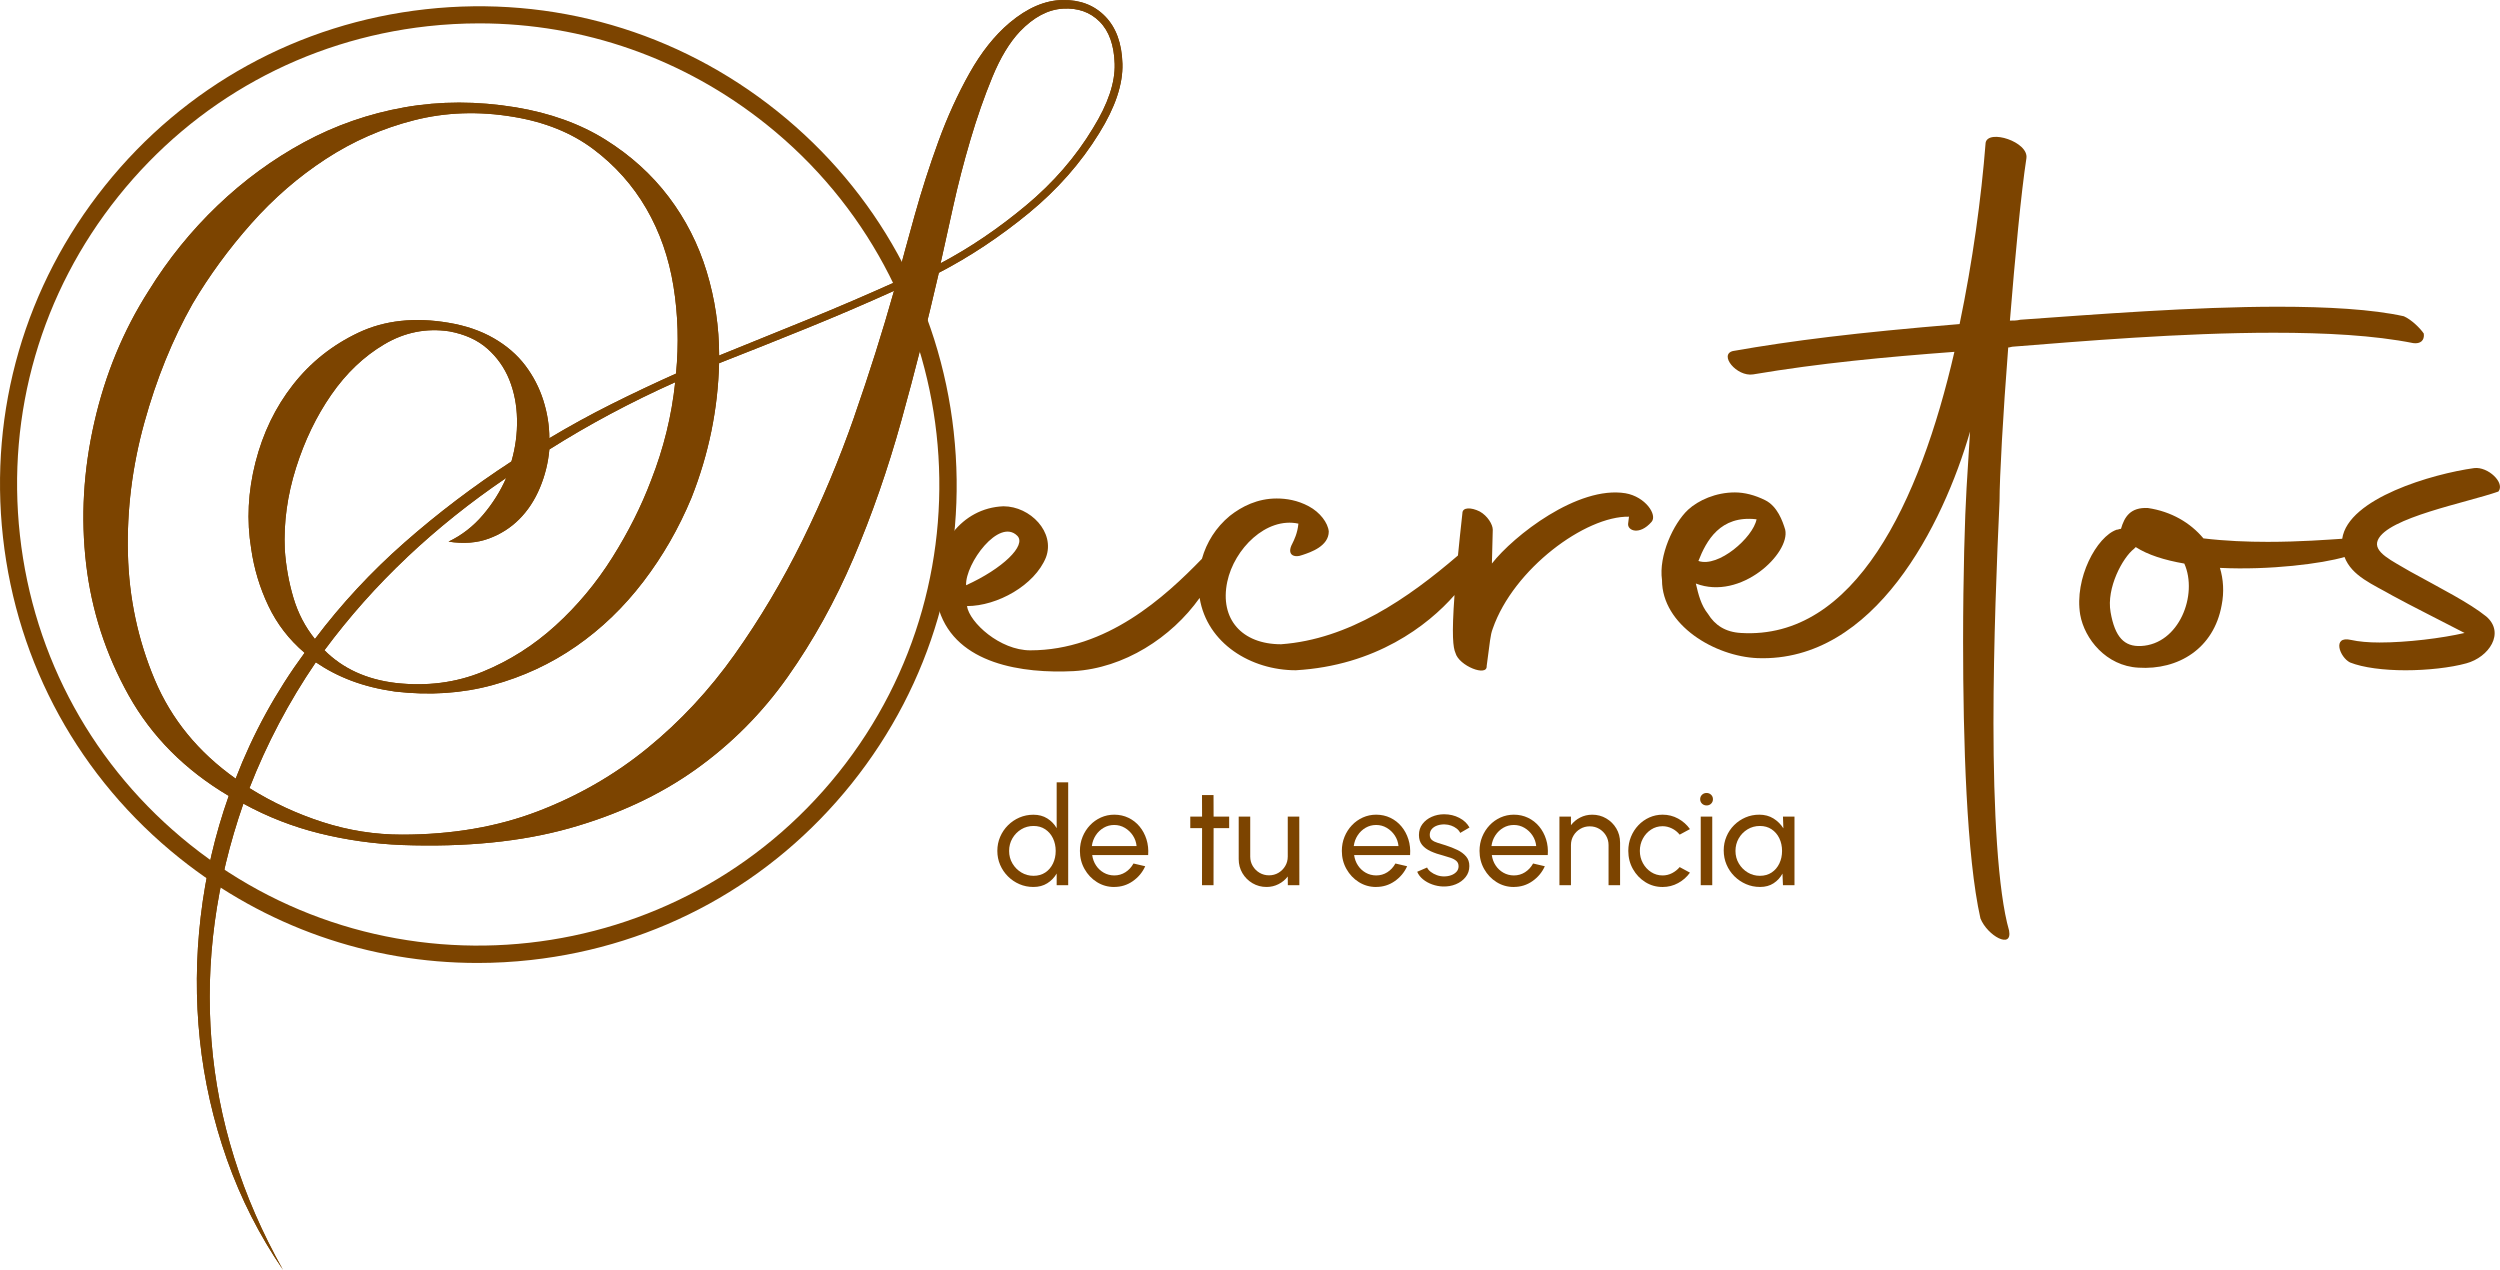
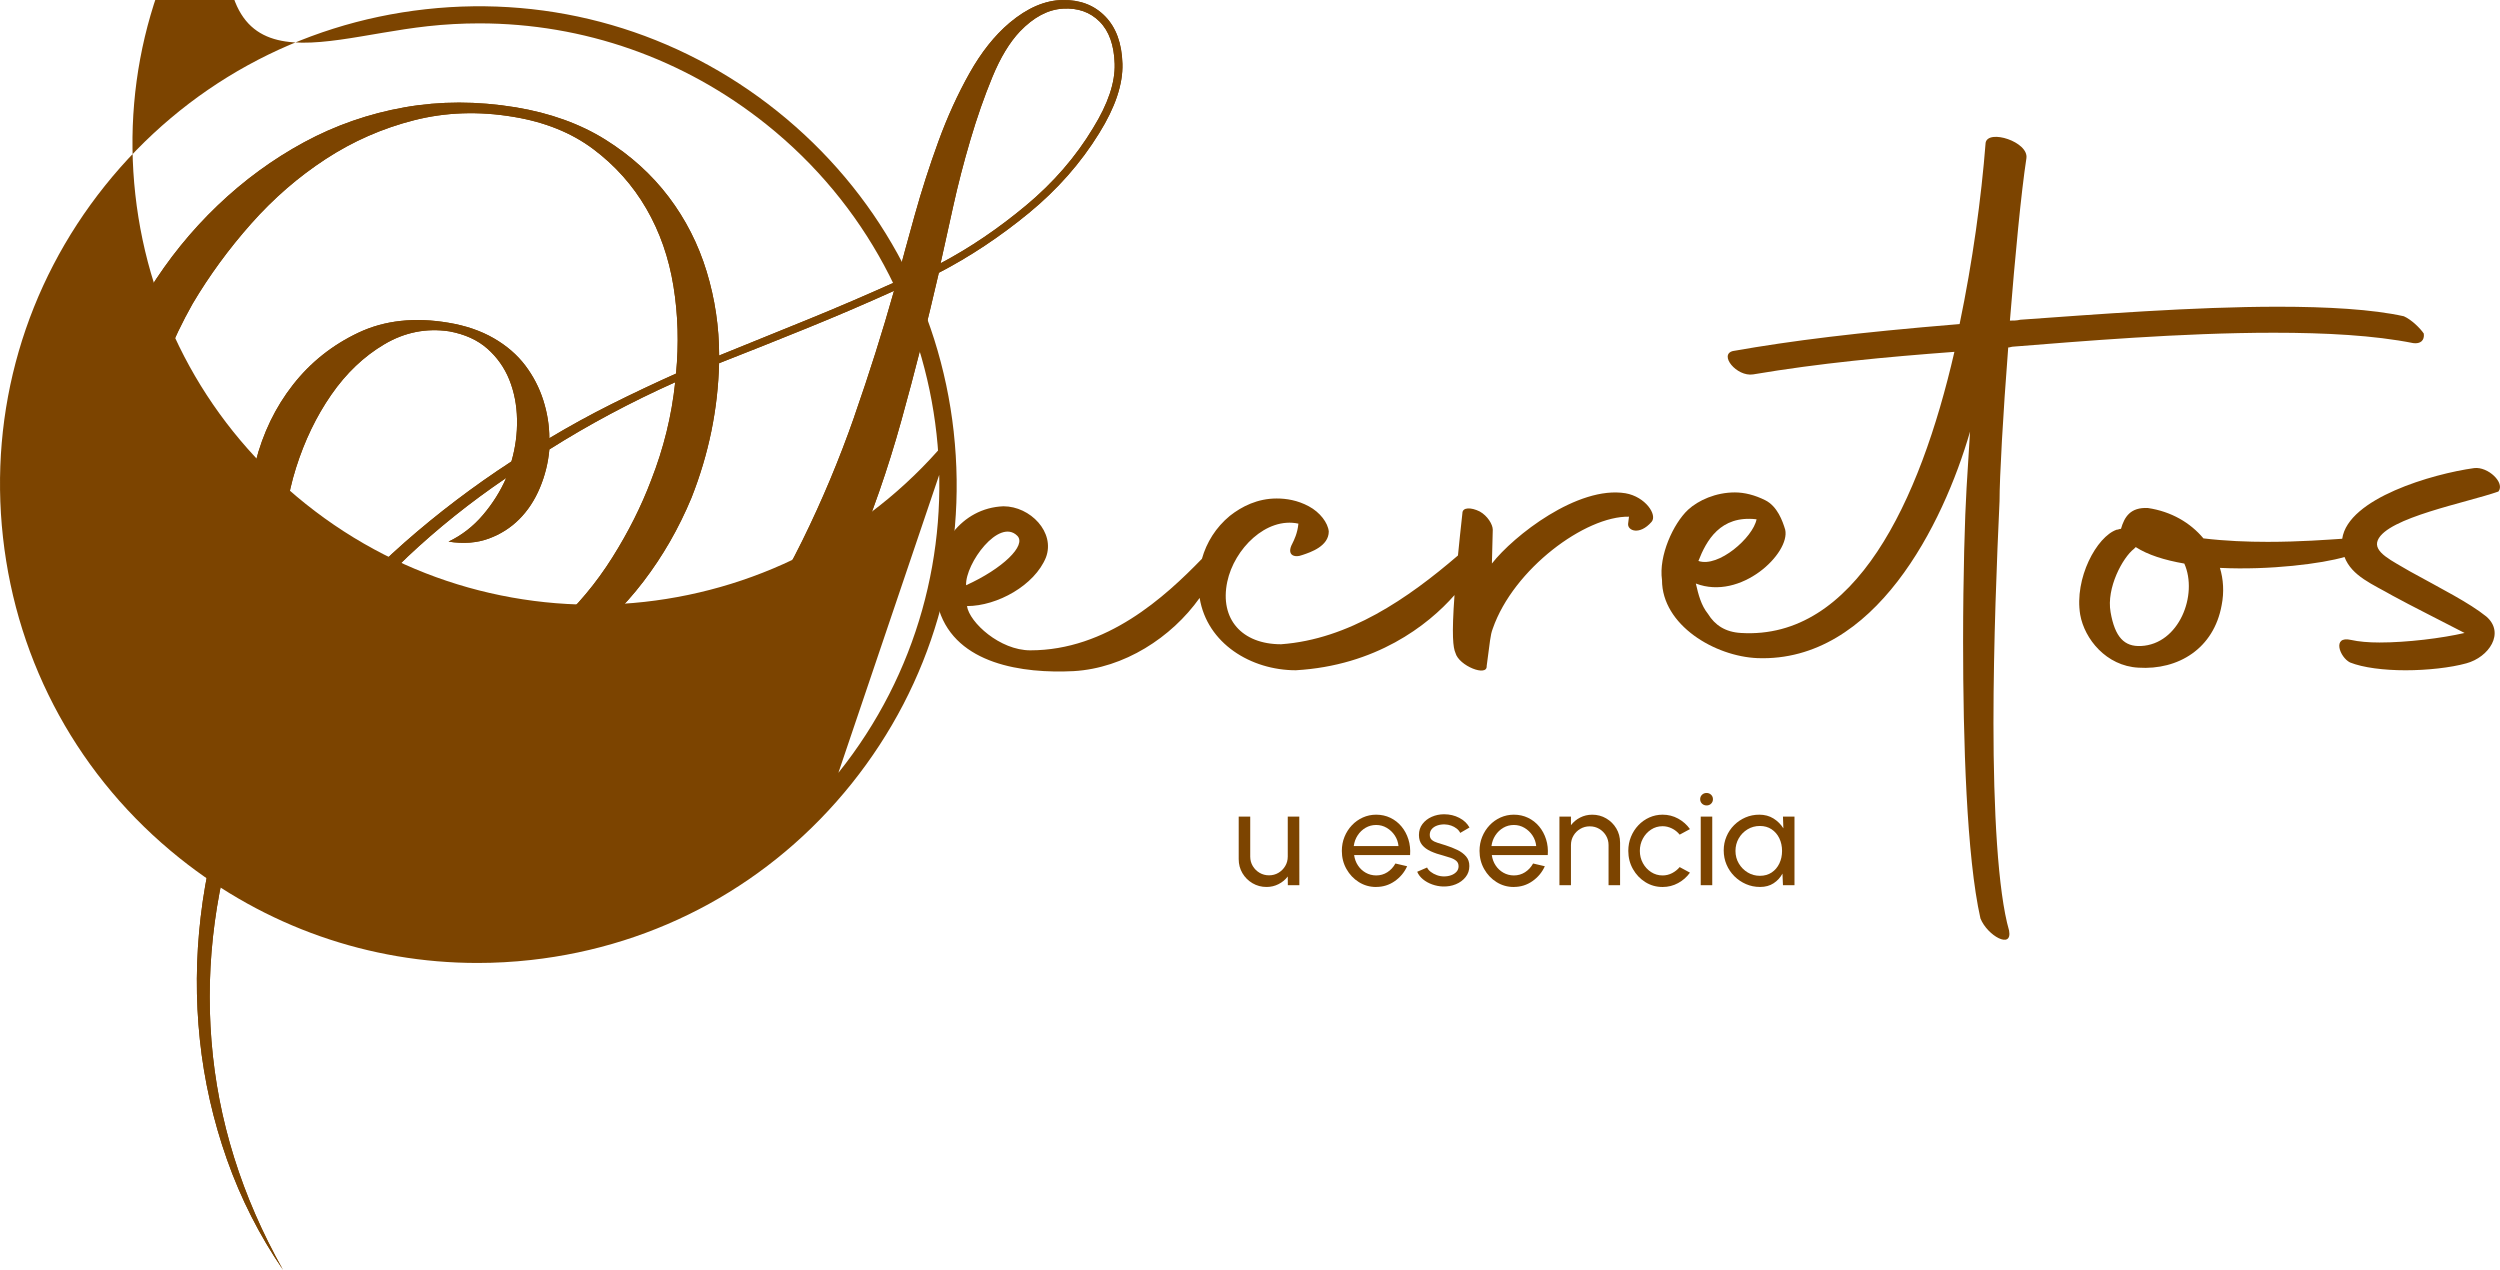
<svg xmlns="http://www.w3.org/2000/svg" id="Capa_2" data-name="Capa 2" viewBox="0 0 1386.29 704.15">
  <defs>
    <style>
      .cls-1 {
        fill: #7c4400;
      }
    </style>
  </defs>
  <g id="Capa_1-2" data-name="Capa 1">
    <g>
      <g>
        <path class="cls-1" d="M570.32,118.28c15.93-13.06,28.99-27.87,39.19-44.44,8.92-14.34,13.22-27.16,12.9-38.47-.32-11.3-3.51-20.07-9.56-26.28-6.06-6.21-13.94-9.24-23.65-9.08-9.72.16-19.52,4.38-29.39,12.66-8.29,7.01-15.69,16.33-22.22,27.96-6.53,11.63-12.27,24.22-17.2,37.75-4.94,13.55-9.32,27.16-13.14,40.86-3.82,13.7-7.17,25.97-10.04,36.8-16.25,7.33-32.58,14.34-48.98,21.03-16.41,6.69-32.9,13.38-49.46,20.07,0-15.93-2.32-31.46-6.93-46.59-4.62-15.13-11.63-28.91-21.03-41.34-9.4-12.42-21.11-23.01-35.12-31.78-14.02-8.76-30.58-14.73-49.7-17.92-21.35-3.5-41.9-3.5-61.65,0-19.76,3.51-38.31,9.96-55.67,19.35-17.37,9.4-33.38,21.11-48.03,35.12-14.66,14.02-27.4,29.79-38.23,47.31-14.02,21.98-24.06,46.28-30.11,72.88-6.06,26.6-7.57,52.81-4.54,78.61,3.02,25.8,10.91,50.1,23.65,72.88,12.74,22.77,31.22,41.34,55.43,55.67-7.65,21.66-12.83,43.96-15.53,66.9-2.71,22.94-2.87,45.71-.48,68.34,2.39,22.62,7.41,44.76,15.05,66.42,7.65,21.66,17.99,42.05,31.06,61.17-22.94-40.78-36.16-83.08-39.66-126.88-3.51-43.81,2.39-87.69,17.68-131.65,13.38,7.33,27.48,12.82,42.29,16.49,14.81,3.66,30.02,5.81,45.64,6.45,35.36,1.27,66.34-1.84,92.95-9.32,26.6-7.49,49.86-18.32,69.77-32.49,19.91-14.18,36.95-31.3,51.13-51.37,14.17-20.07,26.36-42.05,36.56-65.95,10.19-23.89,19.03-49.3,26.52-76.22,7.48-26.92,14.41-54.24,20.79-81.96,17.2-8.92,33.76-19.91,49.7-32.97ZM528.5,114.7c2.7-12.26,5.89-24.61,9.56-37.04,3.66-12.42,7.72-24.05,12.19-34.88,4.46-10.83,9.56-19.27,15.29-25.33,7.65-7.96,15.61-12.19,23.89-12.66,8.28-.48,15.05,1.91,20.31,7.17,5.26,5.26,8.04,13.07,8.36,23.42.31,10.36-3.67,22.22-11.95,35.6-9.56,15.93-21.98,30.27-37.27,43.01-15.29,12.75-31.06,23.42-47.31,32.02,1.91-8.6,4.22-19.03,6.93-31.3ZM130.67,431.77c-20.71-14.66-35.68-32.97-44.92-54.96-9.24-21.98-14.18-45.16-14.81-69.53-.64-24.37,2.39-48.66,9.08-72.88,6.69-24.21,15.61-46.19,26.76-65.95,9.24-15.61,20.07-30.42,32.5-44.44,12.42-14.02,26.2-25.96,41.34-35.84,15.13-9.87,31.46-17.04,48.98-21.5,17.52-4.46,35.84-5.09,54.96-1.91,17.52,2.87,32.33,8.84,44.44,17.92,12.1,9.08,21.9,20.07,29.39,32.97,7.48,12.9,12.5,27.24,15.05,43.01,2.55,15.77,3.02,31.94,1.43,48.5-12.11,5.42-24.06,11.07-35.84,16.96-11.79,5.9-23.26,12.19-34.41,18.88,0-7-1.12-14.02-3.35-21.03-2.23-7-5.58-13.46-10.03-19.35-4.47-5.89-10.27-10.91-17.44-15.05-7.17-4.14-15.53-7-25.09-8.6-18.8-3.18-35.45-1.35-49.94,5.5-14.5,6.85-26.6,16.49-36.32,28.91-9.72,12.42-16.65,26.76-20.79,43.01-4.14,16.25-4.94,32.18-2.39,47.79,1.59,11.15,4.78,21.74,9.56,31.78,4.78,10.04,11.47,18.72,20.07,26.04-15.93,21.66-28.67,44.92-38.23,69.77ZM225.77,308.95c16.88-15.93,35.2-30.58,54.96-43.96-3.19,7.33-7.49,14.18-12.9,20.55-5.42,6.38-11.79,11.31-19.11,14.81,8.28,1.28,15.69.72,22.22-1.67,6.53-2.39,12.19-5.97,16.96-10.75,4.78-4.78,8.6-10.59,11.47-17.44,2.87-6.85,4.61-13.93,5.26-21.27,21.66-13.69,44.92-26.12,69.77-37.27-.96,9.24-2.55,18.4-4.78,27.48-2.23,9.08-5.1,18.08-8.6,27-5.42,14.34-12.59,28.6-21.5,42.77-8.92,14.18-19.44,26.76-31.54,37.75-12.11,10.99-25.57,19.52-40.38,25.57-14.81,6.06-30.82,8.12-48.03,6.21-16.25-1.91-29.47-7.96-39.66-18.16,13.69-18.47,28.99-35.68,45.88-51.61ZM174.64,354.35c-5.42-6.69-9.4-14.34-11.95-22.94-2.55-8.6-4.14-17.52-4.78-26.76-.64-14.97,1.43-30.02,6.21-45.16,4.78-15.13,11.3-28.67,19.59-40.62,8.28-11.95,18.08-21.27,29.39-27.96,11.3-6.69,23.33-9.08,36.08-7.17,8.6,1.6,15.61,4.78,21.03,9.56,5.41,4.78,9.48,10.51,12.19,17.2,2.7,6.69,4.14,14.02,4.3,21.98.16,7.97-.88,15.77-3.11,23.42-21.03,13.7-40.78,28.67-59.26,44.92-18.48,16.25-35.05,34.09-49.7,53.52ZM473.79,230.82c-8.29,23.74-17.92,46.76-28.91,69.05-10.99,22.3-23.5,43.33-37.51,63.08-14.02,19.75-30.11,37.04-48.27,51.85-18.16,14.82-38.47,26.52-60.93,35.12-22.46,8.6-47.55,12.9-75.27,12.9-14.98,0-29.63-2.31-43.96-6.93-14.34-4.62-27.88-10.92-40.62-18.88,9.56-24.54,21.82-47.79,36.8-69.77,6.05,4.14,12.66,7.57,19.83,10.27,7.17,2.7,15.21,4.7,24.13,5.97,19.12,2.22,37.11,1.03,54-3.58,16.88-4.61,32.33-11.78,46.35-21.51,14.02-9.71,26.44-21.66,37.27-35.84,10.83-14.17,19.75-29.7,26.76-46.59,9.56-24.21,14.65-49.06,15.29-74.55,16.25-6.37,32.41-12.82,48.5-19.35,16.08-6.53,32.26-13.45,48.5-20.79-6.38,22.62-13.7,45.8-21.98,69.53Z" />
-         <path class="cls-1" d="M528.86,239.53c-7.79-70.41-42.54-133.57-97.84-177.84C375.7,17.41,306.46-2.68,236.06,5.12,165.64,12.92,102.48,47.67,58.21,102.98,13.94,158.28-6.15,227.52,1.65,297.93c7.8,70.41,42.55,133.56,97.85,177.84,47.5,38.03,105.27,58.21,165.24,58.21,9.86,0,19.77-.55,29.71-1.65,70.42-7.8,133.57-42.55,177.84-97.85,44.27-55.3,64.36-124.54,56.56-194.95ZM464.88,428.56c-88.11,110.07-249.38,127.93-359.46,39.81-53.33-42.69-86.83-103.59-94.36-171.48-7.51-67.9,11.85-134.66,54.55-187.98C108.3,55.58,169.2,22.06,237.1,14.54c9.6-1.06,19.14-1.58,28.65-1.58,57.83,0,113.54,19.46,159.34,56.12,110.07,88.13,127.93,249.39,39.8,359.47Z" />
+         <path class="cls-1" d="M528.86,239.53c-7.79-70.41-42.54-133.57-97.84-177.84C375.7,17.41,306.46-2.68,236.06,5.12,165.64,12.92,102.48,47.67,58.21,102.98,13.94,158.28-6.15,227.52,1.65,297.93c7.8,70.41,42.55,133.56,97.85,177.84,47.5,38.03,105.27,58.21,165.24,58.21,9.86,0,19.77-.55,29.71-1.65,70.42-7.8,133.57-42.55,177.84-97.85,44.27-55.3,64.36-124.54,56.56-194.95Zc-88.11,110.07-249.38,127.93-359.46,39.81-53.33-42.69-86.83-103.59-94.36-171.48-7.51-67.9,11.85-134.66,54.55-187.98C108.3,55.58,169.2,22.06,237.1,14.54c9.6-1.06,19.14-1.58,28.65-1.58,57.83,0,113.54,19.46,159.34,56.12,110.07,88.13,127.93,249.39,39.8,359.47Z" />
        <g>
          <path class="cls-1" d="M570.32,118.28c15.93-13.06,28.99-27.87,39.19-44.44,8.92-14.34,13.22-27.16,12.9-38.47-.32-11.3-3.51-20.07-9.56-26.28-6.06-6.21-13.94-9.24-23.65-9.08-9.72.16-19.52,4.38-29.39,12.66-8.29,7.01-15.69,16.33-22.22,27.96-6.53,11.63-12.27,24.22-17.2,37.75-4.94,13.55-9.32,27.16-13.14,40.86-3.82,13.7-7.17,25.97-10.04,36.8-16.25,7.33-32.58,14.34-48.98,21.03-16.41,6.69-32.9,13.38-49.46,20.07,0-15.93-2.32-31.46-6.93-46.59-4.62-15.13-11.63-28.91-21.03-41.34-9.4-12.42-21.11-23.01-35.12-31.78-14.02-8.76-30.58-14.73-49.7-17.92-21.35-3.5-41.9-3.5-61.65,0-19.76,3.51-38.31,9.96-55.67,19.35-17.37,9.4-33.38,21.11-48.03,35.12-14.66,14.02-27.4,29.79-38.23,47.31-14.02,21.98-24.06,46.28-30.11,72.88-6.06,26.6-7.57,52.81-4.54,78.61,3.02,25.8,10.91,50.1,23.65,72.88,12.74,22.77,31.22,41.34,55.43,55.67-7.65,21.66-12.83,43.96-15.53,66.9-2.71,22.94-2.87,45.71-.48,68.34,2.39,22.62,7.41,44.76,15.05,66.42,7.65,21.66,17.99,42.05,31.06,61.17-22.94-40.78-36.16-83.08-39.66-126.88-3.51-43.81,2.39-87.69,17.68-131.65,13.38,7.33,27.48,12.82,42.29,16.49,14.81,3.66,30.02,5.81,45.64,6.45,35.36,1.27,66.34-1.84,92.95-9.32,26.6-7.49,49.86-18.32,69.77-32.49,19.91-14.18,36.95-31.3,51.13-51.37,14.17-20.07,26.36-42.05,36.56-65.95,10.19-23.89,19.03-49.3,26.52-76.22,7.48-26.92,14.41-54.24,20.79-81.96,17.2-8.92,33.76-19.91,49.7-32.97ZM528.5,114.7c2.7-12.26,5.89-24.61,9.56-37.04,3.66-12.42,7.72-24.05,12.19-34.88,4.46-10.83,9.56-19.27,15.29-25.33,7.65-7.96,15.61-12.19,23.89-12.66,8.28-.48,15.05,1.91,20.31,7.17,5.26,5.26,8.04,13.07,8.36,23.42.31,10.36-3.67,22.22-11.95,35.6-9.56,15.93-21.98,30.27-37.27,43.01-15.29,12.75-31.06,23.42-47.31,32.02,1.91-8.6,4.22-19.03,6.93-31.3ZM130.67,431.77c-20.71-14.66-35.68-32.97-44.92-54.96-9.24-21.98-14.18-45.16-14.81-69.53-.64-24.37,2.39-48.66,9.08-72.88,6.69-24.21,15.61-46.19,26.76-65.95,9.24-15.61,20.07-30.42,32.5-44.44,12.42-14.02,26.2-25.96,41.34-35.84,15.13-9.87,31.46-17.04,48.98-21.5,17.52-4.46,35.84-5.09,54.96-1.91,17.52,2.87,32.33,8.84,44.44,17.92,12.1,9.08,21.9,20.07,29.39,32.97,7.48,12.9,12.5,27.24,15.05,43.01,2.55,15.77,3.02,31.94,1.43,48.5-12.11,5.42-24.06,11.07-35.84,16.96-11.79,5.9-23.26,12.19-34.41,18.88,0-7-1.12-14.02-3.35-21.03-2.23-7-5.58-13.46-10.03-19.35-4.47-5.89-10.27-10.91-17.44-15.05-7.17-4.14-15.53-7-25.09-8.6-18.8-3.18-35.45-1.35-49.94,5.5-14.5,6.85-26.6,16.49-36.32,28.91-9.72,12.42-16.65,26.76-20.79,43.01-4.14,16.25-4.94,32.18-2.39,47.79,1.59,11.15,4.78,21.74,9.56,31.78,4.78,10.04,11.47,18.72,20.07,26.04-15.93,21.66-28.67,44.92-38.23,69.77ZM225.77,308.95c16.88-15.93,35.2-30.58,54.96-43.96-3.19,7.33-7.49,14.18-12.9,20.55-5.42,6.38-11.79,11.31-19.11,14.81,8.28,1.28,15.69.72,22.22-1.67,6.53-2.39,12.19-5.97,16.96-10.75,4.78-4.78,8.6-10.59,11.47-17.44,2.87-6.85,4.61-13.93,5.26-21.27,21.66-13.69,44.92-26.12,69.77-37.27-.96,9.24-2.55,18.4-4.78,27.48-2.23,9.08-5.1,18.08-8.6,27-5.42,14.34-12.59,28.6-21.5,42.77-8.92,14.18-19.44,26.76-31.54,37.75-12.11,10.99-25.57,19.52-40.38,25.57-14.81,6.06-30.82,8.12-48.03,6.21-16.25-1.91-29.47-7.96-39.66-18.16,13.69-18.47,28.99-35.68,45.88-51.61ZM174.64,354.35c-5.42-6.69-9.4-14.34-11.95-22.94-2.55-8.6-4.14-17.52-4.78-26.76-.64-14.97,1.43-30.02,6.21-45.16,4.78-15.13,11.3-28.67,19.59-40.62,8.28-11.95,18.08-21.27,29.39-27.96,11.3-6.69,23.33-9.08,36.08-7.17,8.6,1.6,15.61,4.78,21.03,9.56,5.41,4.78,9.48,10.51,12.19,17.2,2.7,6.69,4.14,14.02,4.3,21.98.16,7.97-.88,15.77-3.11,23.42-21.03,13.7-40.78,28.67-59.26,44.92-18.48,16.25-35.05,34.09-49.7,53.52ZM473.79,230.82c-8.29,23.74-17.92,46.76-28.91,69.05-10.99,22.3-23.5,43.33-37.51,63.08-14.02,19.75-30.11,37.04-48.27,51.85-18.16,14.82-38.47,26.52-60.93,35.12-22.46,8.6-47.55,12.9-75.27,12.9-14.98,0-29.63-2.31-43.96-6.93-14.34-4.62-27.88-10.92-40.62-18.88,9.56-24.54,21.82-47.79,36.8-69.77,6.05,4.14,12.66,7.57,19.83,10.27,7.17,2.7,15.21,4.7,24.13,5.97,19.12,2.22,37.11,1.03,54-3.58,16.88-4.61,32.33-11.78,46.35-21.51,14.02-9.71,26.44-21.66,37.27-35.84,10.83-14.17,19.75-29.7,26.76-46.59,9.56-24.21,14.65-49.06,15.29-74.55,16.25-6.37,32.41-12.82,48.5-19.35,16.08-6.53,32.26-13.45,48.5-20.79-6.38,22.62-13.7,45.8-21.98,69.53Z" />
          <path class="cls-1" d="M901.38,273.52c-26.46-4.33-62.07,23.58-74.1,38.97l.48-18.76c0-2.89-2.89-7.7-7.22-10.1-4.81-2.41-9.62-2.41-9.62.96-.98,8.79-1.79,16.54-2.46,23.43-27.77,23.87-60.6,46.52-98.1,49.23-21.65,0-34.16-13.95-29.83-34.64,3.85-18.28,21.65-36.09,39.45-32.24-.48,5.29-2.41,9.14-3.37,11.07-3.37,6.25.96,8.18,5.77,6.25,4.33-1.44,14.44-4.81,14.44-12.99-.48-4.81-4.81-10.59-11.07-13.95-6.25-3.37-12.51-4.33-17.8-4.33-10.59,0-19.25,4.33-25.98,9.62-7.78,6.43-12.93,14.76-15.48,23.82-20.52,21.15-52.77,50.76-95.18,50.76-16.84,0-33.68-15.4-35.12-24.54,16.84,0,37.53-11.55,43.79-26.95,5.29-13.95-8.66-28.39-23.58-28.39-23.58.96-38.01,22.61-38.01,43.78,0,4.81.96,9.62,2.4,13.95,9.62,29.83,46.19,35.12,74.58,33.68,27.96-1.62,54.21-18.6,69.85-40.59,4.1,25.27,28.51,40.11,53.32,40.11,44.21-2.54,73.14-24.73,88.01-41.69-1.63,22.51-.78,29.16.52,32.07,1.92,7.22,17.8,13.47,17.32,7.22,1.93-13.95,1.93-16.84,3.37-20.69,11.55-33.2,51.48-62.55,75.54-62.07l-.48,3.85c-.48,3.85,6.25,6.74,12.99-.96,3.37-3.85-3.37-13.95-14.44-15.88ZM564.1,297.1c5.29,5.29-8.18,18.28-28.39,27.43-.48-12.03,18.28-37.53,28.39-27.43Z" />
          <path class="cls-1" d="M1113.57,192.69c.96,0,1.93-.48,2.89-.48,36.57-2.89,92.86-7.7,144.35-7.7,28.87,0,55.81,1.44,77.46,5.77,3.85.48,6.25-1.44,5.77-5.29-1.92-2.89-6.74-7.7-11.07-9.62-17.32-3.85-42.34-5.29-69.77-5.29-47.15,0-102.01,4.33-142.9,7.22-1.92.48-3.85.48-5.77.48,2.89-35.6,6.25-71.21,9.14-89.98,1.44-9.14-21.17-16.36-22.61-8.66-2.4,30.79-7.22,65.92-14.43,100.56-58.22,4.81-92.38,9.14-125.58,14.92-8.18,1.92,1.93,14.43,11.07,12.99,37.05-6.25,73.14-9.62,111.63-12.51-19.25,83.72-55.33,159.74-118.36,155.89-8.66-.48-14.43-4.33-18.28-10.58-3.85-4.81-5.29-10.59-6.74-16.84,25.02,9.62,52.45-16.84,49.56-29.83-1.44-4.81-4.33-12.99-11.07-16.36-5.77-2.89-11.55-4.33-16.84-4.33-10.59,0-20.21,4.33-25.98,9.62-8.18,7.7-16.36,25.5-14.43,38.97,0,25.02,29.35,42.34,52.93,43.3,64.95,2.41,102.97-74.1,117.88-125.58l-1.93,31.27c-.96,15.88-1.92,48.6-1.92,85.16,0,54.85,1.92,119.32,9.62,153.49,3.85,9.62,17.8,17.32,15.88,6.74-6.25-21.65-8.66-67.36-8.66-115,0-44.75,1.92-91.9,3.37-123.17,0-12.99,1.92-48.11,4.81-85.16ZM974.04,287.96c-1.93,10.1-21.17,26.95-32.24,23.1,4.33-11.07,12.03-25.5,32.24-23.1Z" />
          <path class="cls-1" d="M1385.41,272.56c3.85-4.81-5.77-13.95-13.47-12.99-22.86,3.14-69.92,16.72-73.14,39.18-7.77.5-23.33,1.72-41.37,1.72-11.07,0-23.58-.48-35.6-1.93-7.22-8.66-17.8-14.91-30.79-16.84-9.62-.48-12.99,4.81-14.92,11.55-.96,0-1.44.48-2.4.48-11.07,3.85-23.58,26.95-20.21,47.15,2.4,13.47,14.43,28.39,32.24,29.35,22.13,1.44,41.86-10.59,46.19-34.64,1.44-7.22.96-14.43-.96-20.69,27.6,1.36,56.89-2.39,69.09-6.04,4.05,10.66,15.72,15.13,26.65,21.44,9.62,5.29,27.91,14.43,39.93,20.69-12.51,2.89-31.75,5.29-47.15,5.29-6.25,0-11.55-.48-15.88-1.44-10.58-2.41-6.25,9.62-.48,12.51,7.22,2.89,18.76,4.33,30.79,4.33s25.02-1.44,33.68-3.85c12.51-3.37,21.65-16.84,11.07-25.98-9.62-7.7-24.06-14.92-42.34-25.02-9.62-5.77-20.69-10.59-17.8-17.32,5.29-12.51,49.08-20.69,66.88-26.95ZM1187.19,358.21c-9.14.48-14.43-4.81-16.84-18.76-2.41-13.47,6.74-30.31,12.99-35.12l.96-.96c6.74,4.33,15.88,7.22,26.94,9.14,7.7,17.32-2.89,44.75-24.06,45.71Z" />
        </g>
      </g>
      <g>
-         <path class="cls-1" d="M585.94,433.81h6.39v57.05h-6.39v-6.47c-1.29,2.23-3.03,4.03-5.21,5.4-2.18,1.37-4.74,2.05-7.68,2.05-2.76,0-5.35-.52-7.76-1.56-2.41-1.04-4.53-2.48-6.37-4.32-1.84-1.84-3.28-3.96-4.32-6.37-1.04-2.41-1.56-4.99-1.56-7.76s.52-5.36,1.56-7.78c1.04-2.42,2.48-4.55,4.32-6.39,1.84-1.84,3.96-3.28,6.37-4.32,2.41-1.04,4.99-1.56,7.76-1.56,2.94,0,5.5.68,7.68,2.05,2.18,1.37,3.92,3.17,5.21,5.4v-25.44ZM573.12,485.65c2.51,0,4.68-.61,6.52-1.84,1.84-1.23,3.26-2.9,4.26-5,1-2.1,1.5-4.42,1.5-6.96s-.51-4.93-1.52-7.02c-1.01-2.09-2.44-3.75-4.28-4.98-1.84-1.23-4-1.84-6.48-1.84s-4.79.62-6.83,1.86c-2.04,1.24-3.67,2.91-4.89,5-1.22,2.09-1.83,4.42-1.83,6.98s.62,4.89,1.86,6.98c1.24,2.09,2.89,3.75,4.94,4.98,2.05,1.23,4.3,1.84,6.73,1.84Z" />
-         <path class="cls-1" d="M617.85,491.85c-3.5,0-6.69-.9-9.57-2.7-2.88-1.8-5.17-4.22-6.88-7.25-1.71-3.03-2.57-6.38-2.57-10.06,0-2.79.49-5.39,1.48-7.82.99-2.42,2.35-4.55,4.09-6.39,1.74-1.84,3.76-3.28,6.07-4.32,2.31-1.04,4.77-1.56,7.38-1.56,2.86,0,5.5.58,7.89,1.73,2.4,1.15,4.45,2.76,6.16,4.81,1.71,2.05,2.99,4.44,3.84,7.15.85,2.71,1.16,5.62.93,8.71h-31.03c.3,2.16,1.01,4.08,2.13,5.76,1.12,1.69,2.54,3.02,4.28,4.01,1.74.99,3.67,1.5,5.8,1.52,2.28,0,4.35-.59,6.2-1.77,1.85-1.18,3.35-2.8,4.49-4.85l6.5,1.52c-1.52,3.37-3.82,6.13-6.88,8.27-3.07,2.14-6.5,3.21-10.31,3.21ZM605.45,469.14h24.8c-.2-2.13-.89-4.08-2.05-5.84-1.17-1.76-2.65-3.18-4.45-4.24-1.8-1.07-3.77-1.6-5.9-1.6s-4.08.52-5.86,1.56c-1.78,1.04-3.24,2.44-4.39,4.2-1.15,1.76-1.87,3.73-2.15,5.91Z" />
-         <path class="cls-1" d="M681.59,459.21h-8.63l-.04,31.64h-6.39l.04-31.64h-6.54v-6.39h6.54l-.04-11.94h6.39l.04,11.94h8.63v6.39Z" />
        <path class="cls-1" d="M686.88,476.4v-23.58h6.39v22.17c0,1.93.47,3.68,1.41,5.25.94,1.57,2.2,2.82,3.78,3.75,1.58.93,3.33,1.39,5.23,1.39s3.67-.46,5.23-1.39c1.56-.92,2.81-2.17,3.75-3.75.94-1.57,1.41-3.32,1.41-5.25v-22.17h6.39l.04,38.03h-6.39l-.04-4.83c-1.34,1.78-3.04,3.19-5.1,4.24s-4.27,1.58-6.66,1.58c-2.84,0-5.43-.69-7.78-2.07-2.35-1.38-4.21-3.24-5.59-5.57-1.38-2.33-2.07-4.93-2.07-7.8Z" />
        <path class="cls-1" d="M763.09,491.85c-3.5,0-6.69-.9-9.57-2.7-2.88-1.8-5.17-4.22-6.88-7.25-1.71-3.03-2.57-6.38-2.57-10.06,0-2.79.49-5.39,1.48-7.82.99-2.42,2.35-4.55,4.09-6.39,1.74-1.84,3.76-3.28,6.07-4.32,2.31-1.04,4.77-1.56,7.38-1.56,2.86,0,5.5.58,7.89,1.73,2.4,1.15,4.45,2.76,6.16,4.81,1.71,2.05,2.99,4.44,3.84,7.15.85,2.71,1.16,5.62.93,8.71h-31.03c.3,2.16,1.01,4.08,2.13,5.76,1.12,1.69,2.54,3.02,4.28,4.01,1.74.99,3.67,1.5,5.8,1.52,2.28,0,4.35-.59,6.2-1.77,1.85-1.18,3.35-2.8,4.49-4.85l6.5,1.52c-1.52,3.37-3.82,6.13-6.88,8.27-3.07,2.14-6.5,3.21-10.31,3.21ZM750.69,469.14h24.8c-.2-2.13-.89-4.08-2.05-5.84-1.17-1.76-2.65-3.18-4.45-4.24-1.8-1.07-3.77-1.6-5.9-1.6s-4.08.52-5.86,1.56c-1.78,1.04-3.24,2.44-4.39,4.2-1.15,1.76-1.87,3.73-2.15,5.91Z" />
        <path class="cls-1" d="M800.13,491.58c-2.05-.08-4.05-.46-5.99-1.16-1.94-.7-3.64-1.65-5.1-2.85-1.46-1.2-2.52-2.59-3.18-4.16l5.48-2.36c.38.86,1.06,1.67,2.05,2.43.99.76,2.13,1.37,3.42,1.83,1.29.46,2.6.68,3.92.68,1.39,0,2.7-.21,3.92-.65,1.22-.43,2.21-1.07,2.99-1.92.77-.85,1.16-1.87,1.16-3.06,0-1.27-.43-2.26-1.27-2.99-.85-.72-1.91-1.29-3.19-1.71-1.28-.42-2.58-.82-3.9-1.2-2.61-.66-4.94-1.45-7-2.38-2.05-.92-3.67-2.1-4.85-3.54-1.18-1.43-1.77-3.26-1.77-5.5,0-2.36.65-4.4,1.96-6.12,1.3-1.72,3.02-3.05,5.15-3.99,2.13-.94,4.41-1.41,6.84-1.41,3.07,0,5.87.66,8.41,1.98,2.54,1.32,4.42,3.11,5.67,5.36l-5.14,3c-.43-.91-1.09-1.72-1.98-2.41-.89-.7-1.9-1.25-3.04-1.65-1.14-.4-2.31-.62-3.5-.65-1.47-.05-2.85.14-4.13.57-1.28.43-2.31,1.08-3.08,1.96-.77.87-1.16,1.96-1.16,3.25s.41,2.23,1.24,2.89c.82.66,1.9,1.19,3.23,1.58,1.33.39,2.78.84,4.35,1.35,2.31.74,4.46,1.58,6.47,2.55,2,.96,3.62,2.17,4.85,3.61,1.23,1.45,1.83,3.23,1.81,5.36,0,2.33-.7,4.37-2.09,6.1-1.39,1.74-3.2,3.06-5.42,3.97-2.22.91-4.6,1.32-7.13,1.22Z" />
        <path class="cls-1" d="M839.44,491.85c-3.5,0-6.69-.9-9.57-2.7-2.88-1.8-5.17-4.22-6.88-7.25-1.71-3.03-2.57-6.38-2.57-10.06,0-2.79.49-5.39,1.48-7.82.99-2.42,2.35-4.55,4.09-6.39,1.74-1.84,3.76-3.28,6.07-4.32,2.31-1.04,4.77-1.56,7.38-1.56,2.87,0,5.5.58,7.89,1.73,2.4,1.15,4.45,2.76,6.16,4.81,1.71,2.05,2.99,4.44,3.84,7.15.85,2.71,1.16,5.62.93,8.71h-31.03c.3,2.16,1.01,4.08,2.13,5.76,1.12,1.69,2.54,3.02,4.28,4.01,1.74.99,3.67,1.5,5.8,1.52,2.28,0,4.35-.59,6.2-1.77s3.35-2.8,4.49-4.85l6.5,1.52c-1.52,3.37-3.82,6.13-6.88,8.27-3.07,2.14-6.5,3.21-10.31,3.21ZM827.05,469.14h24.8c-.2-2.13-.89-4.08-2.05-5.84-1.17-1.76-2.65-3.18-4.45-4.24-1.8-1.07-3.77-1.6-5.9-1.6s-4.08.52-5.86,1.56c-1.77,1.04-3.24,2.44-4.39,4.2-1.15,1.76-1.87,3.73-2.15,5.91Z" />
        <path class="cls-1" d="M898.36,467.2v23.66h-6.39v-22.25c0-1.93-.47-3.68-1.41-5.25-.94-1.57-2.19-2.82-3.77-3.75-1.57-.93-3.32-1.39-5.25-1.39s-3.64.46-5.23,1.39c-1.59.93-2.85,2.17-3.78,3.75-.94,1.57-1.41,3.32-1.41,5.25v22.25h-6.39v-38.03h6.39v4.75c1.34-1.77,3.04-3.19,5.1-4.24,2.05-1.05,4.28-1.58,6.69-1.58,2.84,0,5.43.69,7.78,2.07,2.35,1.38,4.21,3.24,5.59,5.57,1.38,2.33,2.07,4.93,2.07,7.8Z" />
        <path class="cls-1" d="M931.41,480.82l5.7,3.08c-1.72,2.41-3.91,4.34-6.56,5.78-2.65,1.45-5.52,2.17-8.61,2.17-3.5,0-6.69-.9-9.57-2.7-2.88-1.8-5.17-4.22-6.88-7.25-1.71-3.03-2.57-6.38-2.57-10.06,0-2.79.49-5.39,1.48-7.82.99-2.42,2.35-4.55,4.09-6.39,1.74-1.84,3.76-3.28,6.07-4.32,2.31-1.04,4.77-1.56,7.38-1.56,3.09,0,5.96.72,8.61,2.17,2.65,1.45,4.84,3.39,6.56,5.82l-5.7,3.08c-1.22-1.5-2.66-2.65-4.34-3.46-1.67-.81-3.38-1.22-5.13-1.22-2.36,0-4.49.63-6.41,1.88-1.91,1.26-3.43,2.92-4.54,5-1.12,2.08-1.67,4.35-1.67,6.81s.56,4.72,1.69,6.79c1.13,2.07,2.65,3.72,4.56,4.96,1.91,1.24,4.04,1.86,6.37,1.86,1.88,0,3.64-.43,5.29-1.29,1.65-.86,3.04-1.98,4.18-3.35Z" />
        <path class="cls-1" d="M946.35,446.63c-1.01,0-1.86-.33-2.55-.99-.68-.66-1.03-1.48-1.03-2.47s.34-1.81,1.03-2.47c.69-.66,1.52-.99,2.51-.99s1.83.33,2.51.99c.69.66,1.03,1.48,1.03,2.47s-.34,1.81-1.01,2.47c-.67.66-1.5.99-2.49.99ZM943.08,452.82h6.39v38.03h-6.39v-38.03Z" />
        <path class="cls-1" d="M988.68,452.82h6.39v38.03h-6.39l-.27-6.43c-1.19,2.21-2.83,3.99-4.92,5.36-2.09,1.37-4.58,2.05-7.47,2.05s-5.4-.53-7.83-1.58-4.58-2.51-6.45-4.37c-1.86-1.86-3.31-4.01-4.35-6.45-1.04-2.43-1.56-5.06-1.56-7.87s.51-5.27,1.52-7.68c1.01-2.41,2.43-4.52,4.24-6.33,1.81-1.81,3.91-3.23,6.29-4.26,2.38-1.03,4.94-1.54,7.68-1.54,2.99,0,5.61.7,7.87,2.11,2.26,1.41,4.08,3.23,5.48,5.46l-.23-6.5ZM975.9,485.65c2.51,0,4.68-.61,6.52-1.84,1.84-1.23,3.26-2.9,4.26-5,1-2.1,1.5-4.42,1.5-6.96s-.51-4.93-1.52-7.02c-1.01-2.09-2.44-3.75-4.28-4.98-1.84-1.23-4-1.84-6.49-1.84s-4.79.62-6.84,1.86c-2.05,1.24-3.68,2.91-4.89,5-1.2,2.09-1.81,4.42-1.81,6.98s.62,4.89,1.86,6.98c1.24,2.09,2.89,3.75,4.94,4.98,2.05,1.23,4.3,1.84,6.73,1.84Z" />
      </g>
    </g>
  </g>
</svg>